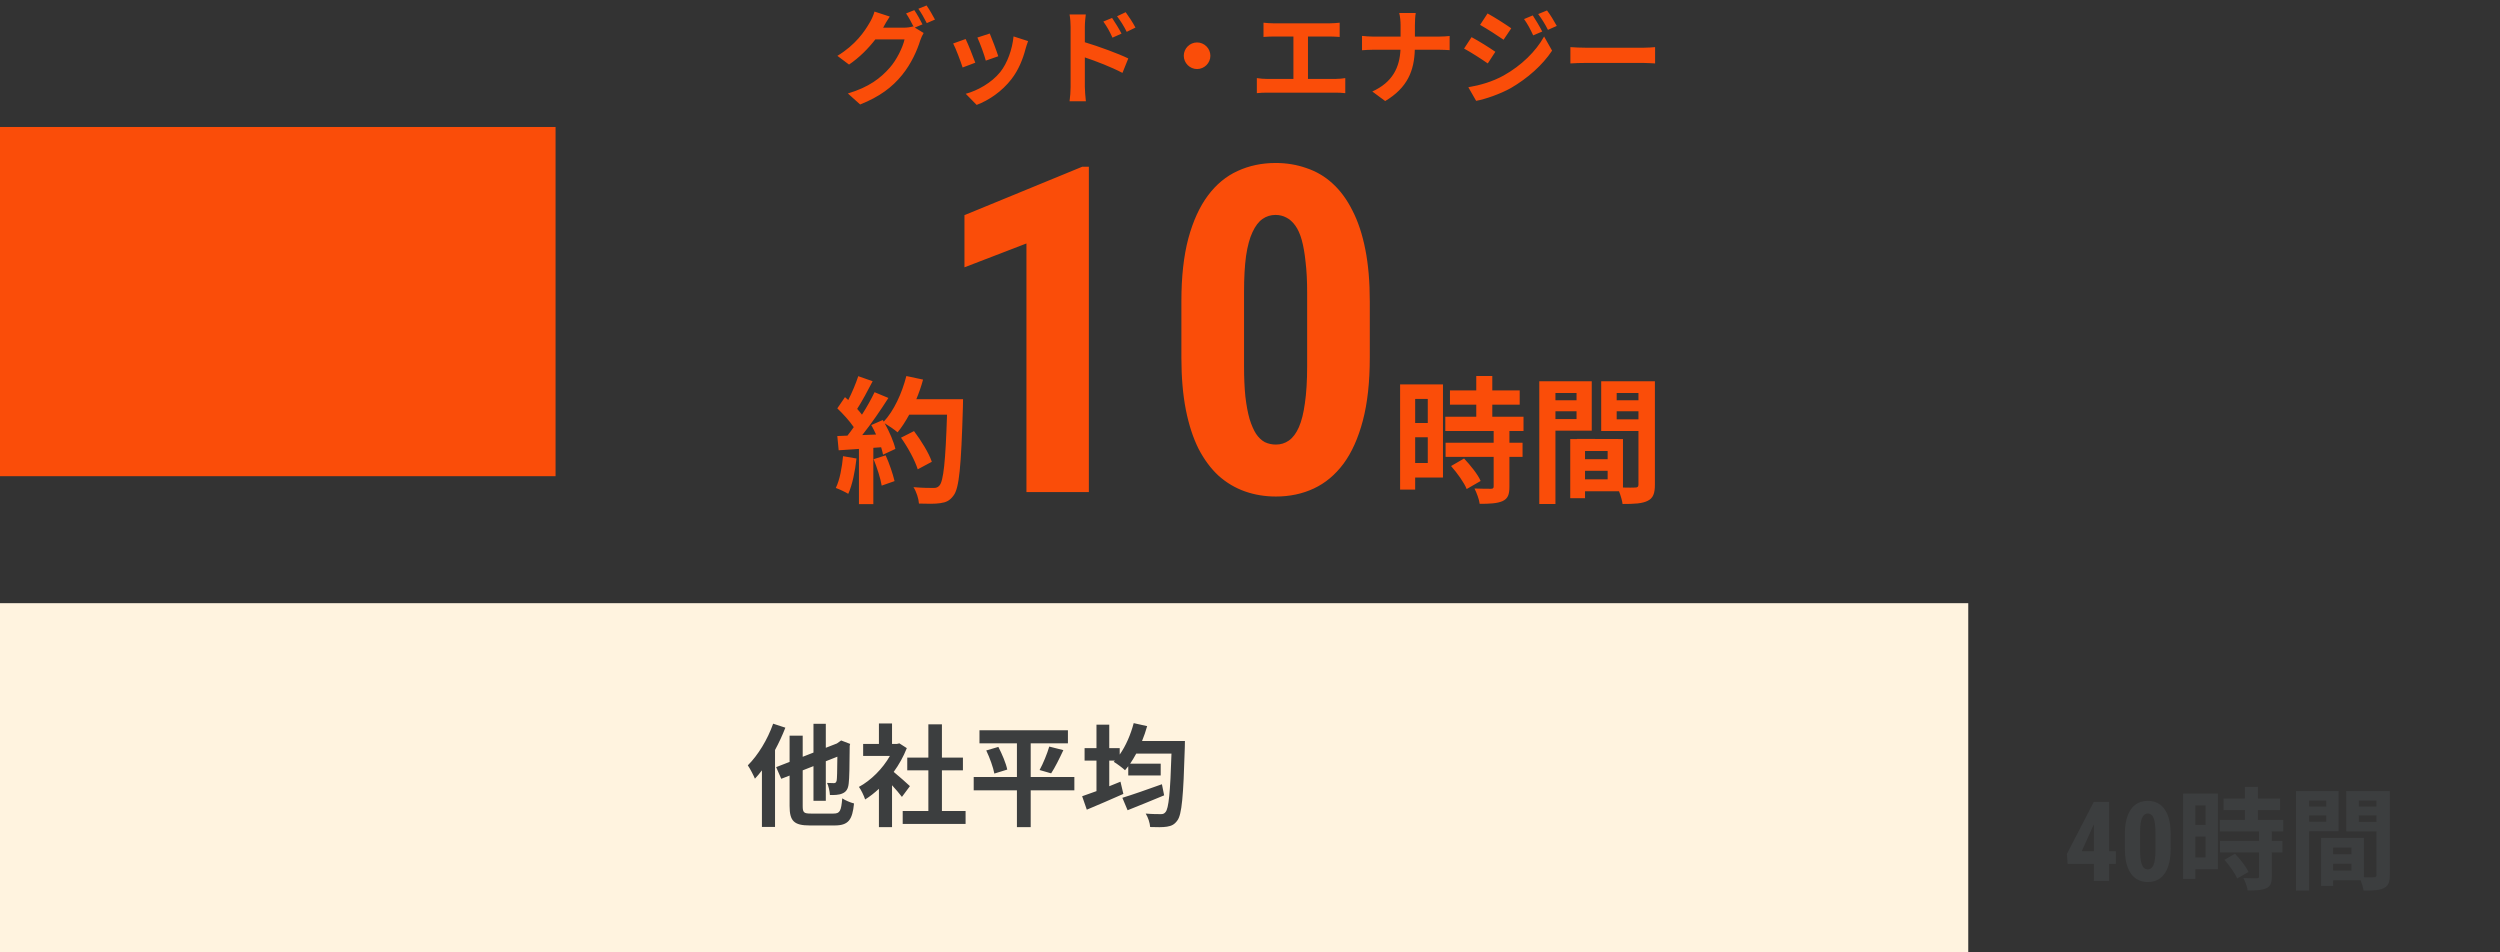
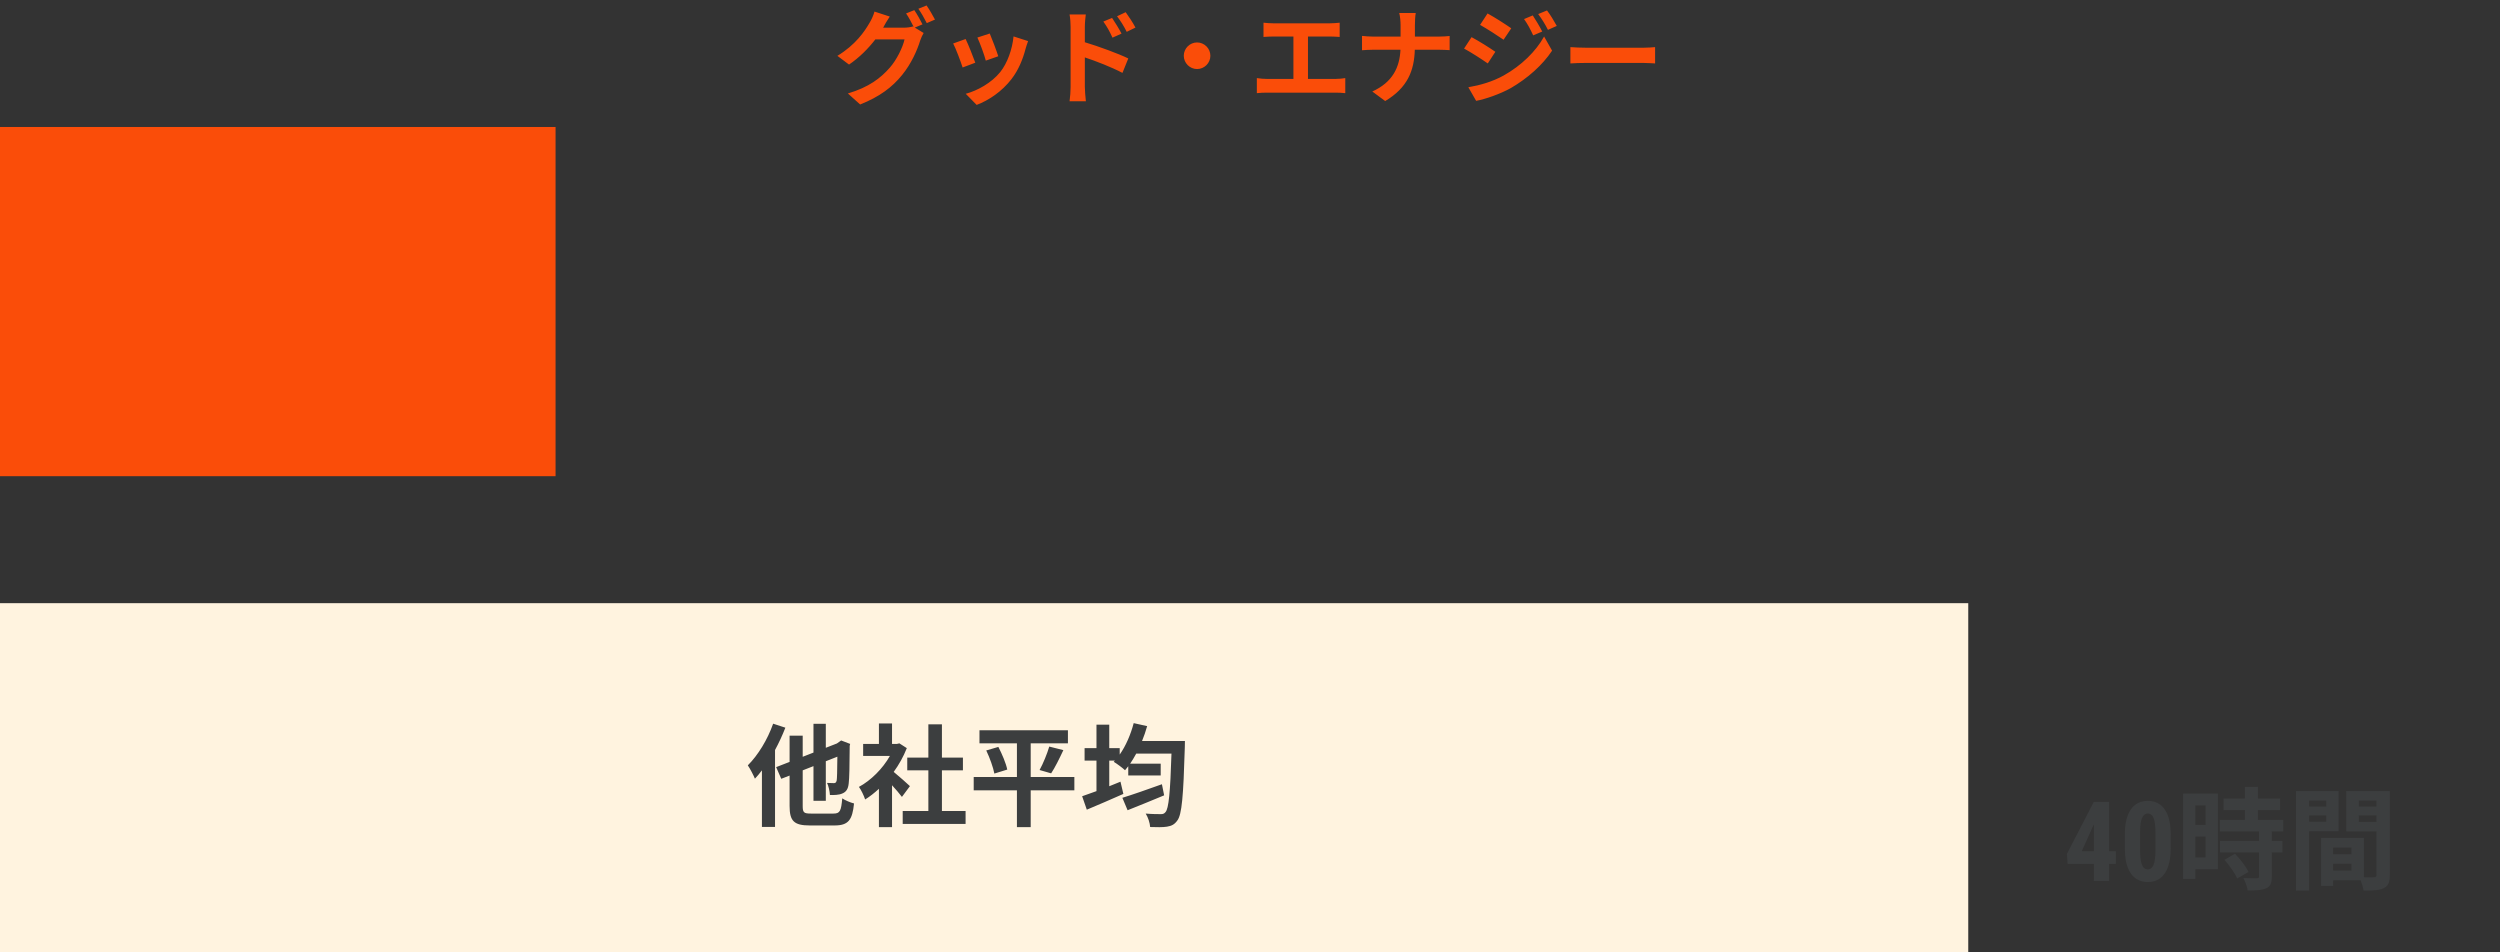
<svg xmlns="http://www.w3.org/2000/svg" width="315" height="120" viewBox="0 0 315 120" fill="none">
  <rect x="0" y="0" width="315" height="120" fill="#333333" stroke="none" />
  <g clip-path="url(#clip0_8_23)">
    <rect y="16" width="70" height="44" fill="#FA4D09" />
    <rect y="76" width="248" height="44" fill="#FFF3DF" />
    <path d="M115.201 1.275C115.528 1.747 116 2.585 116.235 3.069L115.266 3.475L116.379 4.156C116.235 4.405 116.052 4.772 115.947 5.099C115.594 6.264 114.847 8.006 113.656 9.46C112.412 10.992 110.84 12.183 108.378 13.165L106.833 11.777C109.505 10.979 110.958 9.839 112.111 8.53C113.001 7.522 113.76 5.937 113.97 4.968H110.29C109.413 6.107 108.274 7.26 106.977 8.137L105.511 7.037C107.802 5.649 108.955 3.947 109.596 2.82C109.793 2.506 110.068 1.904 110.186 1.459L112.111 2.087C111.796 2.545 111.456 3.135 111.312 3.423C111.299 3.449 111.286 3.462 111.272 3.488H113.891C114.297 3.488 114.743 3.423 115.031 3.331L115.122 3.384C114.86 2.86 114.494 2.166 114.166 1.694L115.201 1.275ZM116.746 0.686C117.087 1.171 117.571 2.009 117.807 2.467L116.772 2.912C116.497 2.362 116.078 1.603 115.712 1.105L116.746 0.686ZM124.708 4.222C124.957 4.785 125.598 6.487 125.782 7.089L124.21 7.639C124.053 6.998 123.477 5.413 123.15 4.732L124.708 4.222ZM129.54 5.178C129.383 5.597 129.304 5.872 129.226 6.133C128.885 7.456 128.335 8.818 127.445 9.97C126.227 11.542 124.59 12.642 123.058 13.218L121.683 11.817C123.123 11.437 124.944 10.442 126.03 9.08C126.921 7.967 127.549 6.225 127.707 4.588L129.54 5.178ZM121.67 4.916C121.997 5.583 122.626 7.168 122.888 7.901L121.29 8.504C121.067 7.797 120.413 6.055 120.098 5.479L121.67 4.916ZM140.121 2.257C140.487 2.807 141.011 3.645 141.312 4.235L140.173 4.745C139.793 3.92 139.505 3.397 139.021 2.716L140.121 2.257ZM141.836 1.537C142.216 2.061 142.766 2.886 143.067 3.475L141.967 4.012C141.548 3.187 141.234 2.703 140.749 2.048L141.836 1.537ZM134.896 10.939V3.41C134.896 2.938 134.856 2.297 134.765 1.825H136.808C136.755 2.284 136.69 2.86 136.69 3.41V5.322C138.431 5.845 140.959 6.775 142.163 7.364L141.43 9.185C140.068 8.464 138.104 7.705 136.69 7.233V10.939C136.69 11.306 136.755 12.223 136.821 12.759H134.765C134.843 12.249 134.896 11.45 134.896 10.939ZM150.832 5.348C151.749 5.348 152.508 6.107 152.508 7.024C152.508 7.941 151.749 8.7 150.832 8.7C149.915 8.7 149.156 7.941 149.156 7.024C149.156 6.107 149.915 5.348 150.832 5.348ZM159.2 2.86C159.54 2.899 160.077 2.938 160.444 2.938H167.567C167.96 2.938 168.419 2.899 168.798 2.86V4.654C168.405 4.628 167.947 4.601 167.567 4.601H164.804V9.944H168.275C168.746 9.944 169.165 9.892 169.505 9.839V11.738C169.126 11.686 168.576 11.673 168.275 11.673H159.645C159.252 11.673 158.794 11.686 158.362 11.738V9.839C158.768 9.905 159.239 9.944 159.645 9.944H162.971V4.601H160.444C160.09 4.601 159.527 4.628 159.2 4.654V2.86ZM176.472 3.174C176.472 2.729 176.42 2.048 176.302 1.642H178.384C178.305 2.048 178.279 2.768 178.279 3.187V4.614H181.225C181.828 4.614 182.378 4.562 182.653 4.536V6.317C182.378 6.304 181.736 6.264 181.212 6.264H178.266C178.187 8.897 177.362 11.044 174.534 12.733L172.91 11.529C175.477 10.363 176.354 8.477 176.459 6.264H173.12C172.543 6.264 172.02 6.304 171.614 6.33V4.523C172.007 4.562 172.543 4.614 173.067 4.614H176.472V3.174ZM193.129 1.943C193.495 2.493 194.019 3.37 194.32 3.973L193.181 4.457C192.801 3.632 192.5 3.069 192.029 2.401L193.129 1.943ZM194.923 1.315C195.329 1.838 195.839 2.69 196.154 3.266L195.041 3.763C194.621 2.938 194.294 2.428 193.81 1.773L194.923 1.315ZM187.432 1.694C188.297 2.166 189.737 3.082 190.418 3.567L189.449 5.007C188.716 4.497 187.354 3.619 186.49 3.135L187.432 1.694ZM185.01 10.992C186.476 10.743 188.048 10.298 189.462 9.512C191.688 8.268 193.522 6.474 194.556 4.601L195.564 6.382C194.36 8.202 192.5 9.852 190.366 11.097C189.03 11.843 187.144 12.498 185.992 12.707L185.01 10.992ZM185.416 4.68C186.306 5.151 187.747 6.055 188.414 6.526L187.459 7.993C186.712 7.469 185.35 6.592 184.473 6.12L185.416 4.68ZM197.869 5.937C198.34 5.976 199.296 6.016 199.977 6.016H207.009C207.625 6.016 208.201 5.963 208.541 5.937V7.993C208.227 7.98 207.559 7.927 207.009 7.927H199.977C199.231 7.927 198.354 7.954 197.869 7.993V5.937Z" fill="#FA4D09" />
    <path d="M97.416 91.184L98.956 91.688C98.592 92.626 98.144 93.592 97.654 94.502V104.19H96.002V97.064C95.708 97.456 95.414 97.806 95.12 98.114C94.966 97.736 94.504 96.826 94.224 96.434C95.498 95.174 96.716 93.186 97.416 91.184ZM102.19 102.51H105.018C105.844 102.51 105.984 102.174 106.124 100.592C106.488 100.844 107.16 101.124 107.608 101.236C107.398 103.308 106.908 104.008 105.144 104.008H102.05C100.048 104.008 99.488 103.462 99.488 101.544V97.722L98.438 98.128L97.794 96.658L99.488 96V92.696H101.14V95.356L102.498 94.824V91.198H104.052V94.222L105.452 93.676L105.984 93.298L107.118 93.732L107.062 93.984C107.048 96.42 107.02 98.1 106.936 98.716C106.866 99.416 106.614 99.78 106.138 99.976C105.732 100.172 105.06 100.186 104.57 100.172C104.542 99.71 104.402 99.01 104.206 98.646C104.514 98.66 104.906 98.674 105.06 98.674C105.256 98.674 105.354 98.618 105.424 98.338C105.466 98.1 105.494 97.176 105.508 95.342L104.052 95.916V100.9H102.498V96.532L101.14 97.064V101.544C101.14 102.384 101.28 102.51 102.19 102.51ZM114.65 99.052L113.642 100.41C113.348 100.018 112.872 99.458 112.396 98.94V104.218H110.744V99.388C110.184 99.906 109.596 100.368 109.008 100.732C108.868 100.284 108.476 99.472 108.224 99.15C109.75 98.324 111.22 96.854 112.13 95.244H108.756V93.732H110.744V91.156H112.396V93.732H113.026L113.32 93.662L114.258 94.264C113.838 95.328 113.278 96.336 112.606 97.26C113.278 97.806 114.356 98.772 114.65 99.052ZM118.682 102.188H121.664V103.812H113.74V102.188H116.974V97.064H114.314V95.454H116.974V91.268H118.682V95.454H121.328V97.064H118.682V102.188ZM135.37 97.904V99.584H129.868V104.218H128.132V99.584H122.686V97.904H128.132V93.662H123.414V92.01H134.558V93.662H129.868V97.904H135.37ZM124.268 94.558L125.794 94.11C126.256 95.006 126.76 96.182 126.914 96.966L125.29 97.47C125.15 96.714 124.716 95.496 124.268 94.558ZM132.444 97.442L130.988 97.022C131.436 96.21 131.94 94.978 132.206 94.068L133.984 94.516C133.48 95.594 132.92 96.728 132.444 97.442ZM146.402 98.814L146.682 100.214C145.114 100.872 143.406 101.558 142.076 102.09L141.418 100.522C142.65 100.144 144.582 99.472 146.402 98.814ZM143.896 93.368H149.3C149.3 93.368 149.286 93.942 149.286 94.166C149.104 100.396 148.908 102.636 148.348 103.378C147.97 103.91 147.606 104.064 147.032 104.162C146.528 104.246 145.716 104.232 144.918 104.204C144.89 103.714 144.666 103 144.358 102.51C145.17 102.58 145.912 102.58 146.276 102.58C146.514 102.58 146.682 102.538 146.85 102.328C147.256 101.894 147.452 99.864 147.606 94.95H143.168C142.916 95.412 142.664 95.832 142.398 96.224H146.248V97.708H142.16V96.546C142.02 96.728 141.894 96.896 141.754 97.05C141.446 96.756 140.732 96.224 140.326 95.986L140.48 95.832H139.766V99.066C140.242 98.87 140.718 98.688 141.18 98.492L141.544 100.032C139.976 100.732 138.268 101.46 136.938 102.02L136.35 100.326C136.854 100.158 137.484 99.934 138.156 99.682V95.832H136.658V94.264H138.156V91.31H139.766V94.264H141.082V95.076C141.852 93.984 142.468 92.556 142.846 91.114L144.54 91.492C144.358 92.136 144.148 92.766 143.896 93.368Z" fill="#3C3E3F" />
    <path d="M266.597 107.254V108.847H260.52L260.431 107.596L263.814 101.047H265.332L263.78 103.959L262.304 107.254H266.597ZM265.749 101.047V111H263.828V101.047H265.749ZM273.508 105.148V106.878C273.508 107.625 273.437 108.268 273.296 108.806C273.155 109.343 272.956 109.785 272.701 110.132C272.446 110.474 272.143 110.727 271.792 110.891C271.441 111.055 271.054 111.137 270.63 111.137C270.293 111.137 269.976 111.084 269.68 110.979C269.383 110.875 269.115 110.715 268.873 110.501C268.636 110.282 268.431 110.007 268.258 109.674C268.089 109.337 267.959 108.938 267.868 108.478C267.777 108.013 267.731 107.479 267.731 106.878V105.148C267.731 104.401 267.802 103.761 267.943 103.228C268.089 102.69 268.29 102.25 268.545 101.908C268.8 101.566 269.103 101.316 269.454 101.156C269.81 100.992 270.199 100.91 270.623 100.91C270.956 100.91 271.27 100.963 271.566 101.067C271.867 101.168 272.134 101.325 272.366 101.539C272.603 101.753 272.806 102.029 272.975 102.366C273.148 102.699 273.28 103.098 273.371 103.562C273.462 104.023 273.508 104.551 273.508 105.148ZM271.587 107.145V104.868C271.587 104.517 271.571 104.21 271.539 103.945C271.512 103.681 271.473 103.458 271.423 103.275C271.373 103.093 271.307 102.945 271.225 102.831C271.143 102.717 271.051 102.635 270.951 102.585C270.851 102.53 270.739 102.503 270.616 102.503C270.47 102.503 270.338 102.544 270.22 102.626C270.101 102.708 269.999 102.842 269.912 103.029C269.826 103.212 269.759 103.455 269.714 103.761C269.673 104.062 269.652 104.431 269.652 104.868V107.145C269.652 107.495 269.666 107.805 269.693 108.074C269.725 108.343 269.769 108.573 269.823 108.765C269.882 108.951 269.949 109.102 270.021 109.216C270.099 109.33 270.188 109.414 270.288 109.469C270.393 109.519 270.507 109.544 270.63 109.544C270.776 109.544 270.908 109.503 271.026 109.421C271.149 109.334 271.252 109.198 271.334 109.011C271.416 108.824 271.478 108.578 271.519 108.272C271.564 107.963 271.587 107.587 271.587 107.145ZM277.902 101.48H276.614V103.944H277.902V101.48ZM276.614 108.032H277.902V105.4H276.614V108.032ZM279.456 99.996V109.516H276.614V110.748H275.074V99.996H279.456ZM280.282 108.34L281.612 107.57C282.256 108.256 283.012 109.18 283.306 109.866L281.878 110.692C281.626 110.048 280.912 109.054 280.282 108.34ZM287.688 104.756H286.246V105.96H287.59V107.402H286.246V110.454C286.246 111.252 286.092 111.672 285.546 111.924C285 112.162 284.244 112.204 283.208 112.204C283.152 111.742 282.9 111.084 282.676 110.636C283.348 110.664 284.132 110.664 284.342 110.664C284.566 110.664 284.636 110.608 284.636 110.412V107.402H279.722V105.96H284.636V104.756H279.694V103.3H282.858V102.068H280.17V100.612H282.858V99.142H284.496V100.612H287.296V102.068H284.496V103.3H287.688V104.756ZM293.106 100.878H290.95V101.62H293.106V100.878ZM290.95 103.538H293.106V102.74H290.95V103.538ZM294.66 104.728H290.95V112.218H289.298V99.674H294.66V104.728ZM297.208 103.566H299.434V102.74H297.208V103.566ZM299.434 100.878H297.208V101.62H299.434V100.878ZM293.974 109.698H296.284V108.83H293.974V109.698ZM296.284 107.64V106.8H293.974V107.64H296.284ZM301.114 99.674V110.244C301.114 111.14 300.932 111.63 300.372 111.896C299.826 112.176 299.014 112.218 297.81 112.218C297.768 111.868 297.614 111.35 297.446 110.916H293.974V111.63H292.462V105.582H293.148V105.568L297.852 105.582V110.538C298.398 110.552 298.916 110.552 299.098 110.538C299.35 110.538 299.434 110.454 299.434 110.23V104.756H295.626V99.674H301.114Z" fill="#3C3E3F" />
-     <path d="M106.225 57.478L107.917 57.771C107.744 59.394 107.382 61.12 106.881 62.224C106.519 62 105.759 61.638 105.311 61.482C105.811 60.464 106.087 58.928 106.225 57.478ZM110.075 57.858L111.593 57.374C112.059 58.393 112.508 59.739 112.715 60.619L111.093 61.189C110.955 60.309 110.506 58.91 110.075 57.858ZM115.46 50.297H121.345C121.345 50.297 121.345 50.988 121.328 51.247C121.104 58.807 120.862 61.534 120.137 62.449C119.654 63.105 119.205 63.294 118.48 63.398C117.859 63.502 116.789 63.484 115.788 63.45C115.753 62.863 115.477 61.965 115.097 61.379C116.185 61.482 117.168 61.482 117.635 61.482C117.962 61.482 118.152 61.413 118.359 61.189C118.877 60.654 119.136 58.134 119.326 52.248H114.562C114.096 53.094 113.613 53.853 113.095 54.474C112.75 54.164 111.99 53.646 111.473 53.335C112.077 54.423 112.629 55.7 112.819 56.563L111.265 57.288C111.214 57.012 111.127 56.701 111.024 56.356L110.04 56.425V63.519H108.228V56.563L105.673 56.736L105.501 54.941L106.778 54.889C107.037 54.561 107.313 54.198 107.572 53.819C107.071 53.076 106.225 52.144 105.501 51.454L106.467 50.039C106.605 50.16 106.743 50.28 106.881 50.401C107.365 49.452 107.848 48.295 108.141 47.398L109.954 48.036C109.332 49.227 108.625 50.556 108.003 51.523C108.228 51.765 108.435 52.024 108.607 52.248C109.229 51.281 109.781 50.28 110.195 49.417L111.939 50.142C110.972 51.661 109.764 53.422 108.642 54.82L110.385 54.751C110.195 54.336 109.988 53.922 109.781 53.56L111.231 52.921L111.352 53.128C112.629 51.765 113.647 49.555 114.2 47.38L116.305 47.829C116.081 48.675 115.788 49.504 115.46 50.297ZM117.41 58.185L115.632 59.135C115.304 58.047 114.407 56.39 113.527 55.148L115.166 54.319C116.064 55.51 117.048 57.098 117.41 58.185ZM137.197 21.012V62H129.331V30.676L121.521 33.682V27.109L136.354 21.012H137.197ZM172.594 37.953V45.06C172.594 48.132 172.303 50.772 171.723 52.982C171.142 55.192 170.328 57.009 169.279 58.432C168.23 59.837 166.985 60.876 165.542 61.55C164.1 62.225 162.508 62.562 160.767 62.562C159.381 62.562 158.079 62.346 156.862 61.916C155.644 61.485 154.539 60.83 153.547 59.949C152.573 59.05 151.73 57.917 151.018 56.55C150.325 55.164 149.792 53.525 149.417 51.634C149.043 49.723 148.855 47.532 148.855 45.06V37.953C148.855 34.881 149.146 32.25 149.726 30.058C150.325 27.848 151.15 26.041 152.198 24.637C153.247 23.232 154.493 22.202 155.935 21.546C157.395 20.872 158.997 20.535 160.739 20.535C162.106 20.535 163.398 20.75 164.615 21.181C165.851 21.593 166.947 22.239 167.902 23.119C168.876 24 169.71 25.133 170.403 26.519C171.114 27.886 171.657 29.525 172.032 31.435C172.406 33.327 172.594 35.499 172.594 37.953ZM164.7 46.156V36.801C164.7 35.359 164.634 34.094 164.503 33.008C164.391 31.922 164.231 31.004 164.025 30.255C163.819 29.506 163.548 28.897 163.211 28.429C162.874 27.961 162.499 27.624 162.087 27.418C161.675 27.193 161.216 27.081 160.71 27.081C160.111 27.081 159.568 27.249 159.081 27.586C158.594 27.923 158.173 28.476 157.817 29.244C157.461 29.993 157.189 30.995 157.002 32.25C156.834 33.486 156.749 35.003 156.749 36.801V46.156C156.749 47.598 156.806 48.871 156.918 49.976C157.049 51.081 157.227 52.027 157.452 52.814C157.695 53.581 157.967 54.2 158.266 54.668C158.585 55.136 158.95 55.482 159.362 55.707C159.793 55.913 160.261 56.016 160.767 56.016C161.366 56.016 161.909 55.848 162.396 55.511C162.902 55.155 163.323 54.593 163.66 53.825C163.997 53.057 164.25 52.046 164.419 50.791C164.606 49.517 164.7 47.972 164.7 46.156ZM179.899 50.263H178.311V53.301H179.899V50.263ZM178.311 58.341H179.899V55.096H178.311V58.341ZM181.815 48.433V60.17H178.311V61.689H176.413V48.433H181.815ZM182.833 58.721L184.473 57.771C185.267 58.617 186.199 59.756 186.562 60.602L184.801 61.62C184.49 60.826 183.61 59.601 182.833 58.721ZM191.964 54.302H190.186V55.786H191.843V57.564H190.186V61.327C190.186 62.311 189.996 62.828 189.323 63.139C188.65 63.433 187.718 63.484 186.441 63.484C186.372 62.915 186.061 62.104 185.785 61.551C186.613 61.586 187.58 61.586 187.839 61.586C188.115 61.586 188.201 61.517 188.201 61.275V57.564H182.143V55.786H188.201V54.302H182.108V52.507H186.009V50.988H182.695V49.193H186.009V47.38H188.029V49.193H191.481V50.988H188.029V52.507H191.964V54.302ZM198.644 49.521H195.986V50.436H198.644V49.521ZM195.986 52.8H198.644V51.816H195.986V52.8ZM200.56 54.267H195.986V63.502H193.949V48.036H200.56V54.267ZM203.701 52.835H206.445V51.816H203.701V52.835ZM206.445 49.521H203.701V50.436H206.445V49.521ZM199.714 60.395H202.562V59.325H199.714V60.395ZM202.562 57.858V56.822H199.714V57.858H202.562ZM208.517 48.036V61.068C208.517 62.173 208.292 62.777 207.602 63.105C206.929 63.45 205.928 63.502 204.443 63.502C204.391 63.07 204.202 62.431 203.995 61.896H199.714V62.777H197.85V55.32H198.696V55.303L204.495 55.32V61.43C205.168 61.448 205.807 61.448 206.031 61.43C206.342 61.43 206.445 61.327 206.445 61.051V54.302H201.751V48.036H208.517Z" fill="#FA4D09" />
  </g>
  <defs>
    <clipPath id="clip0_8_23">
      <rect width="315" height="120" fill="white" />
    </clipPath>
  </defs>
</svg>